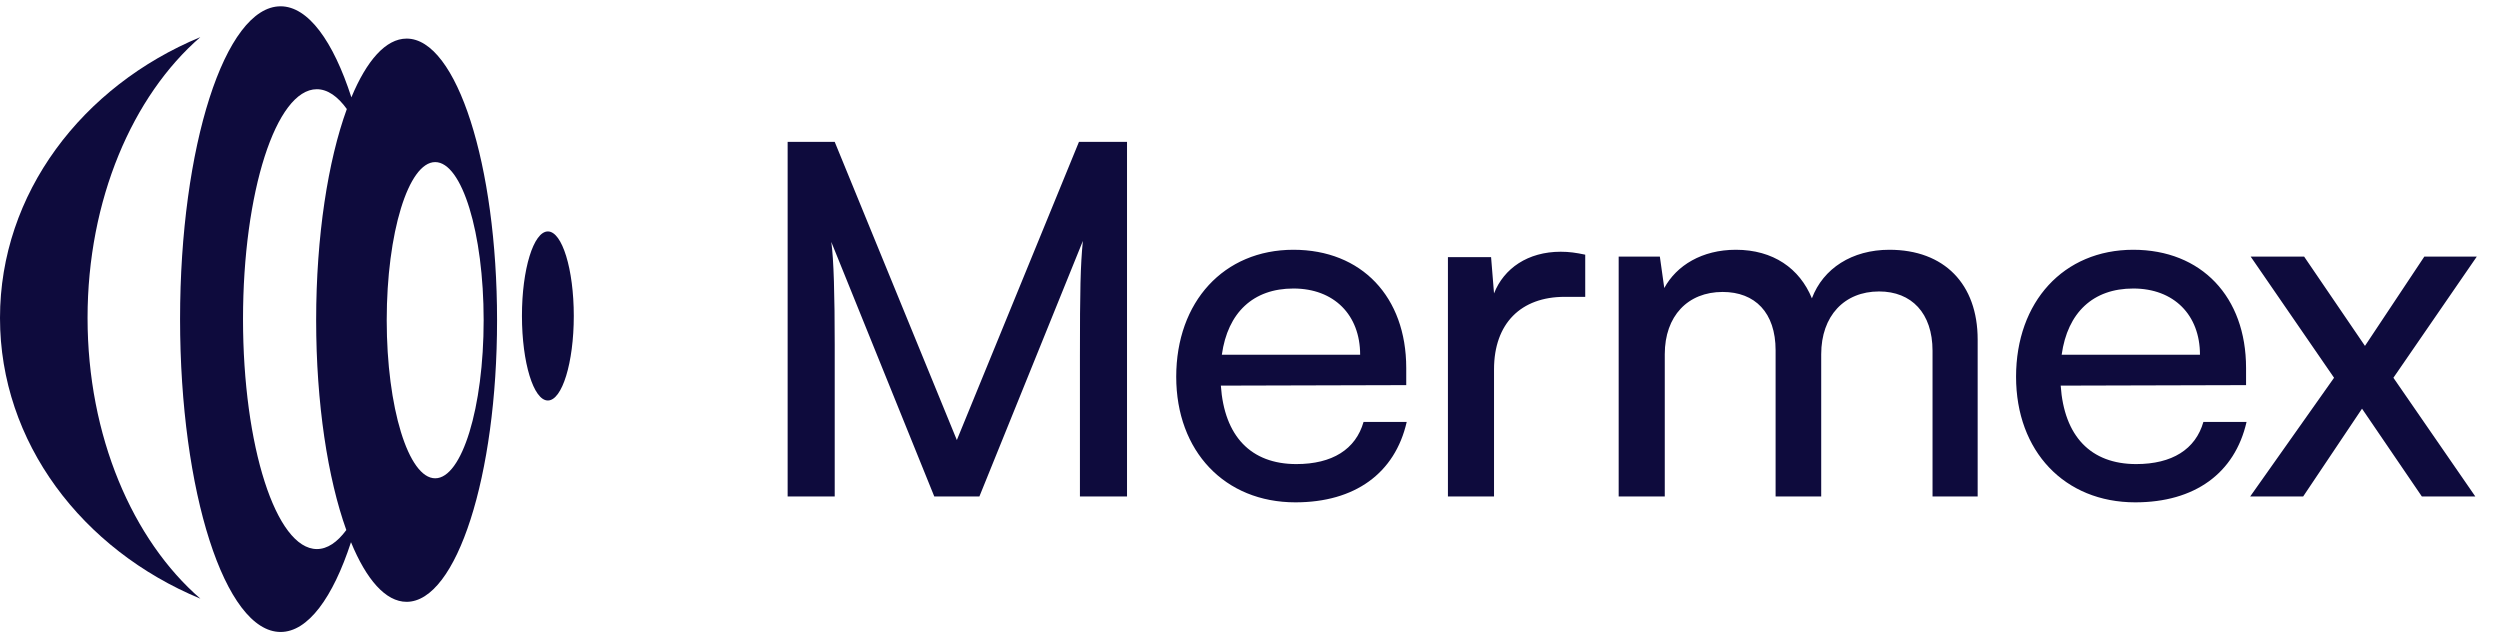
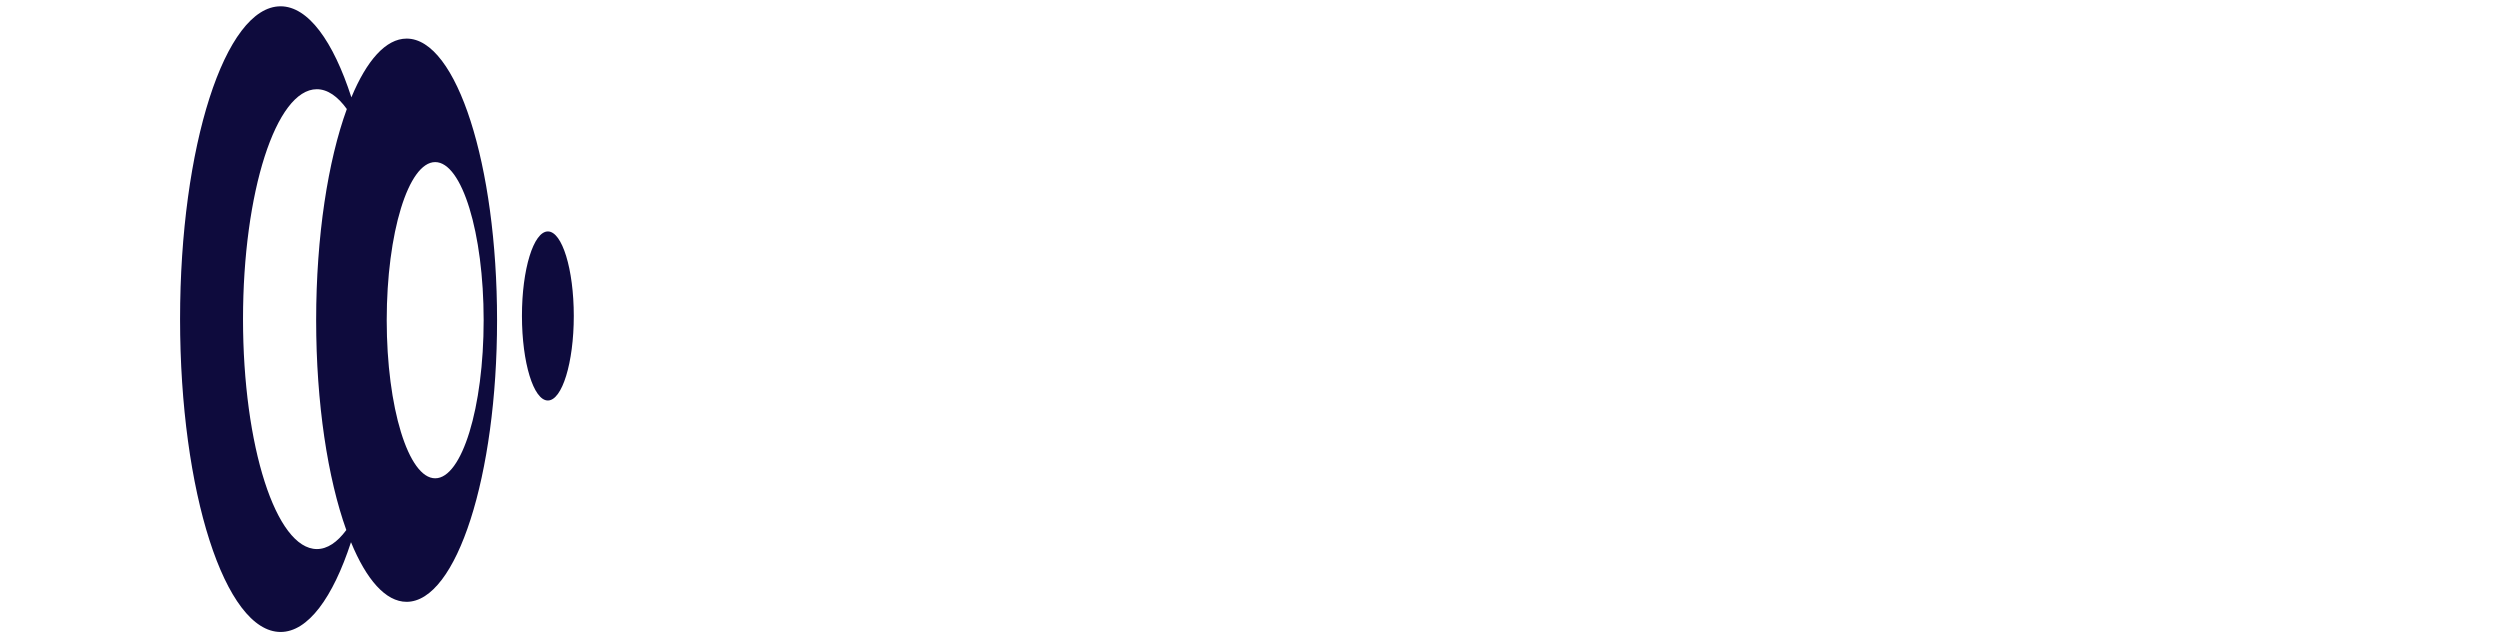
<svg xmlns="http://www.w3.org/2000/svg" width="141" height="36" viewBox="0 0 141 36" fill="none">
  <path fill-rule="evenodd" clip-rule="evenodd" d="M29.438 17.82C29.439 20.454 30.093 22.588 30.899 22.588C31.706 22.588 32.361 20.452 32.362 17.821C32.361 15.187 31.708 13.053 30.901 13.053C30.093 13.053 29.436 15.188 29.438 17.82V17.82Z" fill="#0E0B3D" />
-   <path fill-rule="evenodd" clip-rule="evenodd" d="M11.3 2.093C4.627 4.863 5.55861e-07 10.915 5.55861e-07 17.93C-0.002 24.947 4.627 30.997 11.303 33.766C7.479 30.456 4.938 24.599 4.938 17.93C4.938 11.261 7.48 5.405 11.3 2.092L11.3 2.093Z" fill="#0E0B3D" />
  <path fill-rule="evenodd" clip-rule="evenodd" d="M15.823 0.356C12.695 0.356 10.156 8.259 10.156 17.998C10.156 27.744 12.695 35.642 15.826 35.643C17.371 35.642 18.774 33.71 19.796 30.58C20.661 32.685 21.75 33.943 22.932 33.943C25.75 33.944 28.036 26.831 28.034 18.059C28.036 9.287 25.752 2.173 22.934 2.177C21.761 2.177 20.68 3.415 19.818 5.49C18.793 2.32 17.382 0.357 15.823 0.355L15.823 0.356ZM27.278 18.06C27.28 22.983 26.054 26.976 24.545 26.976C23.035 26.976 21.811 22.983 21.811 18.062C21.811 13.136 23.034 9.144 24.545 9.142C26.056 9.144 27.279 13.136 27.278 18.06ZM19.561 6.149C18.501 9.06 17.831 13.316 17.831 18.059C17.831 22.762 18.488 26.986 19.532 29.894C19.023 30.584 18.461 30.967 17.873 30.967C15.57 30.965 13.706 25.16 13.706 17.998C13.706 10.839 15.57 5.032 17.869 5.032C18.472 5.033 19.045 5.433 19.561 6.149V6.149Z" fill="#0E0B3D" />
-   <path d="M47.078 28V19.453C47.078 16.66 47.023 14.613 46.885 13.645L52.693 28H55.238L61.074 13.589C60.936 15 60.908 16.355 60.908 20.089V28H63.564V8.002H60.853L53.966 24.819L47.078 8.002H44.423V28H47.078ZM73.061 28.332C76.407 28.332 78.676 26.7 79.339 23.796H76.905C76.463 25.345 75.135 26.174 73.116 26.174C70.544 26.174 69.05 24.598 68.856 21.749L79.312 21.721V20.753C79.312 16.742 76.795 14.087 72.95 14.087C69.022 14.087 66.339 17.019 66.339 21.251C66.339 25.455 69.078 28.332 73.061 28.332ZM72.95 16.272C75.246 16.272 76.712 17.766 76.712 20.006H68.912C69.244 17.628 70.682 16.272 72.95 16.272ZM89.407 14.364C88.882 14.253 88.495 14.198 88.024 14.198C86.171 14.198 84.816 15.138 84.263 16.549L84.097 14.502H81.663V28H84.263V20.836C84.263 18.236 85.784 16.742 88.246 16.742H89.407V14.364ZM93.893 28V19.979C93.893 17.821 95.193 16.466 97.157 16.466C98.982 16.466 100.144 17.628 100.144 19.757V28H102.716V19.979C102.716 17.821 104.016 16.438 105.98 16.438C107.806 16.438 108.995 17.655 108.995 19.785V28H111.54V19.149C111.54 16.023 109.659 14.087 106.561 14.087C104.459 14.087 102.827 15.138 102.191 16.826C101.499 15.138 100.006 14.087 97.903 14.087C95.995 14.087 94.557 14.972 93.865 16.245L93.616 14.474H91.293V28H93.893ZM120.427 28.332C123.774 28.332 126.042 26.7 126.706 23.796H124.272C123.829 25.345 122.501 26.174 120.482 26.174C117.91 26.174 116.416 24.598 116.223 21.749L126.678 21.721V20.753C126.678 16.742 124.161 14.087 120.316 14.087C116.389 14.087 113.706 17.019 113.706 21.251C113.706 25.455 116.444 28.332 120.427 28.332ZM120.316 16.272C122.612 16.272 124.078 17.766 124.078 20.006H116.278C116.61 17.628 118.048 16.272 120.316 16.272ZM129.899 28L133.218 23.049L136.592 28H139.607L134.988 21.306L139.69 14.474H136.731L133.384 19.509L129.954 14.474H126.939L131.641 21.306L126.911 28H129.899Z" fill="#0E0B3D" />
</svg>